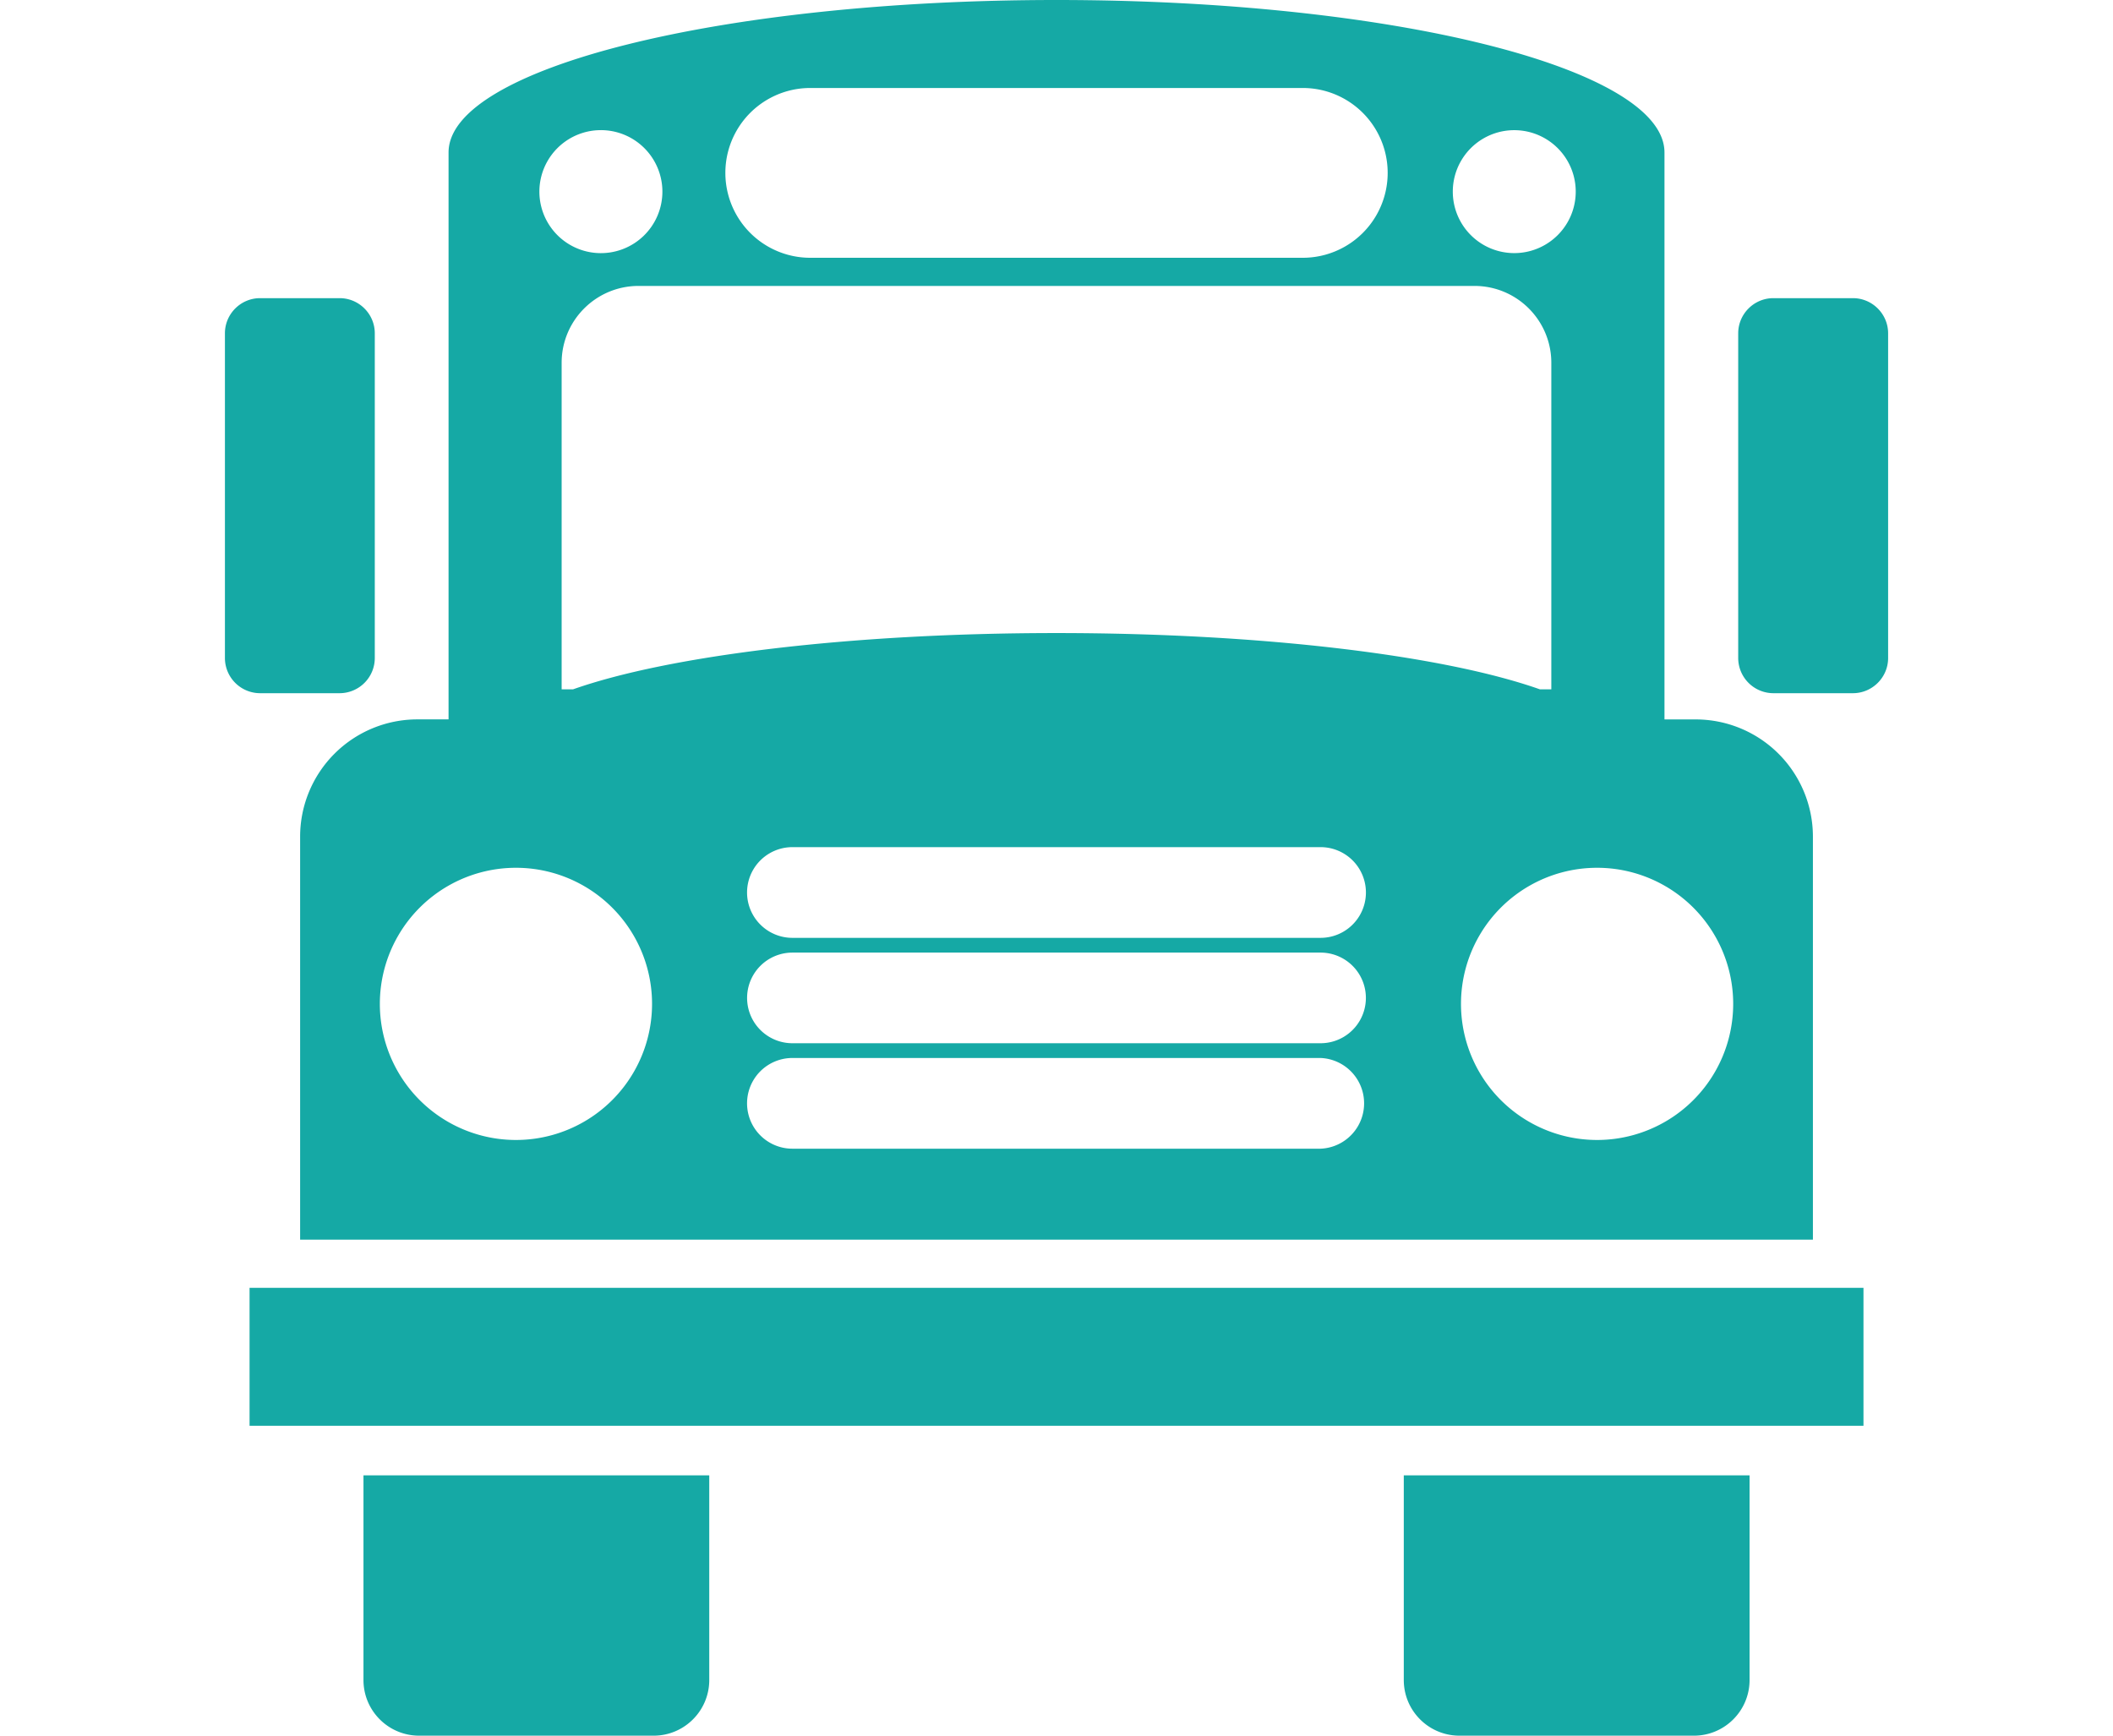
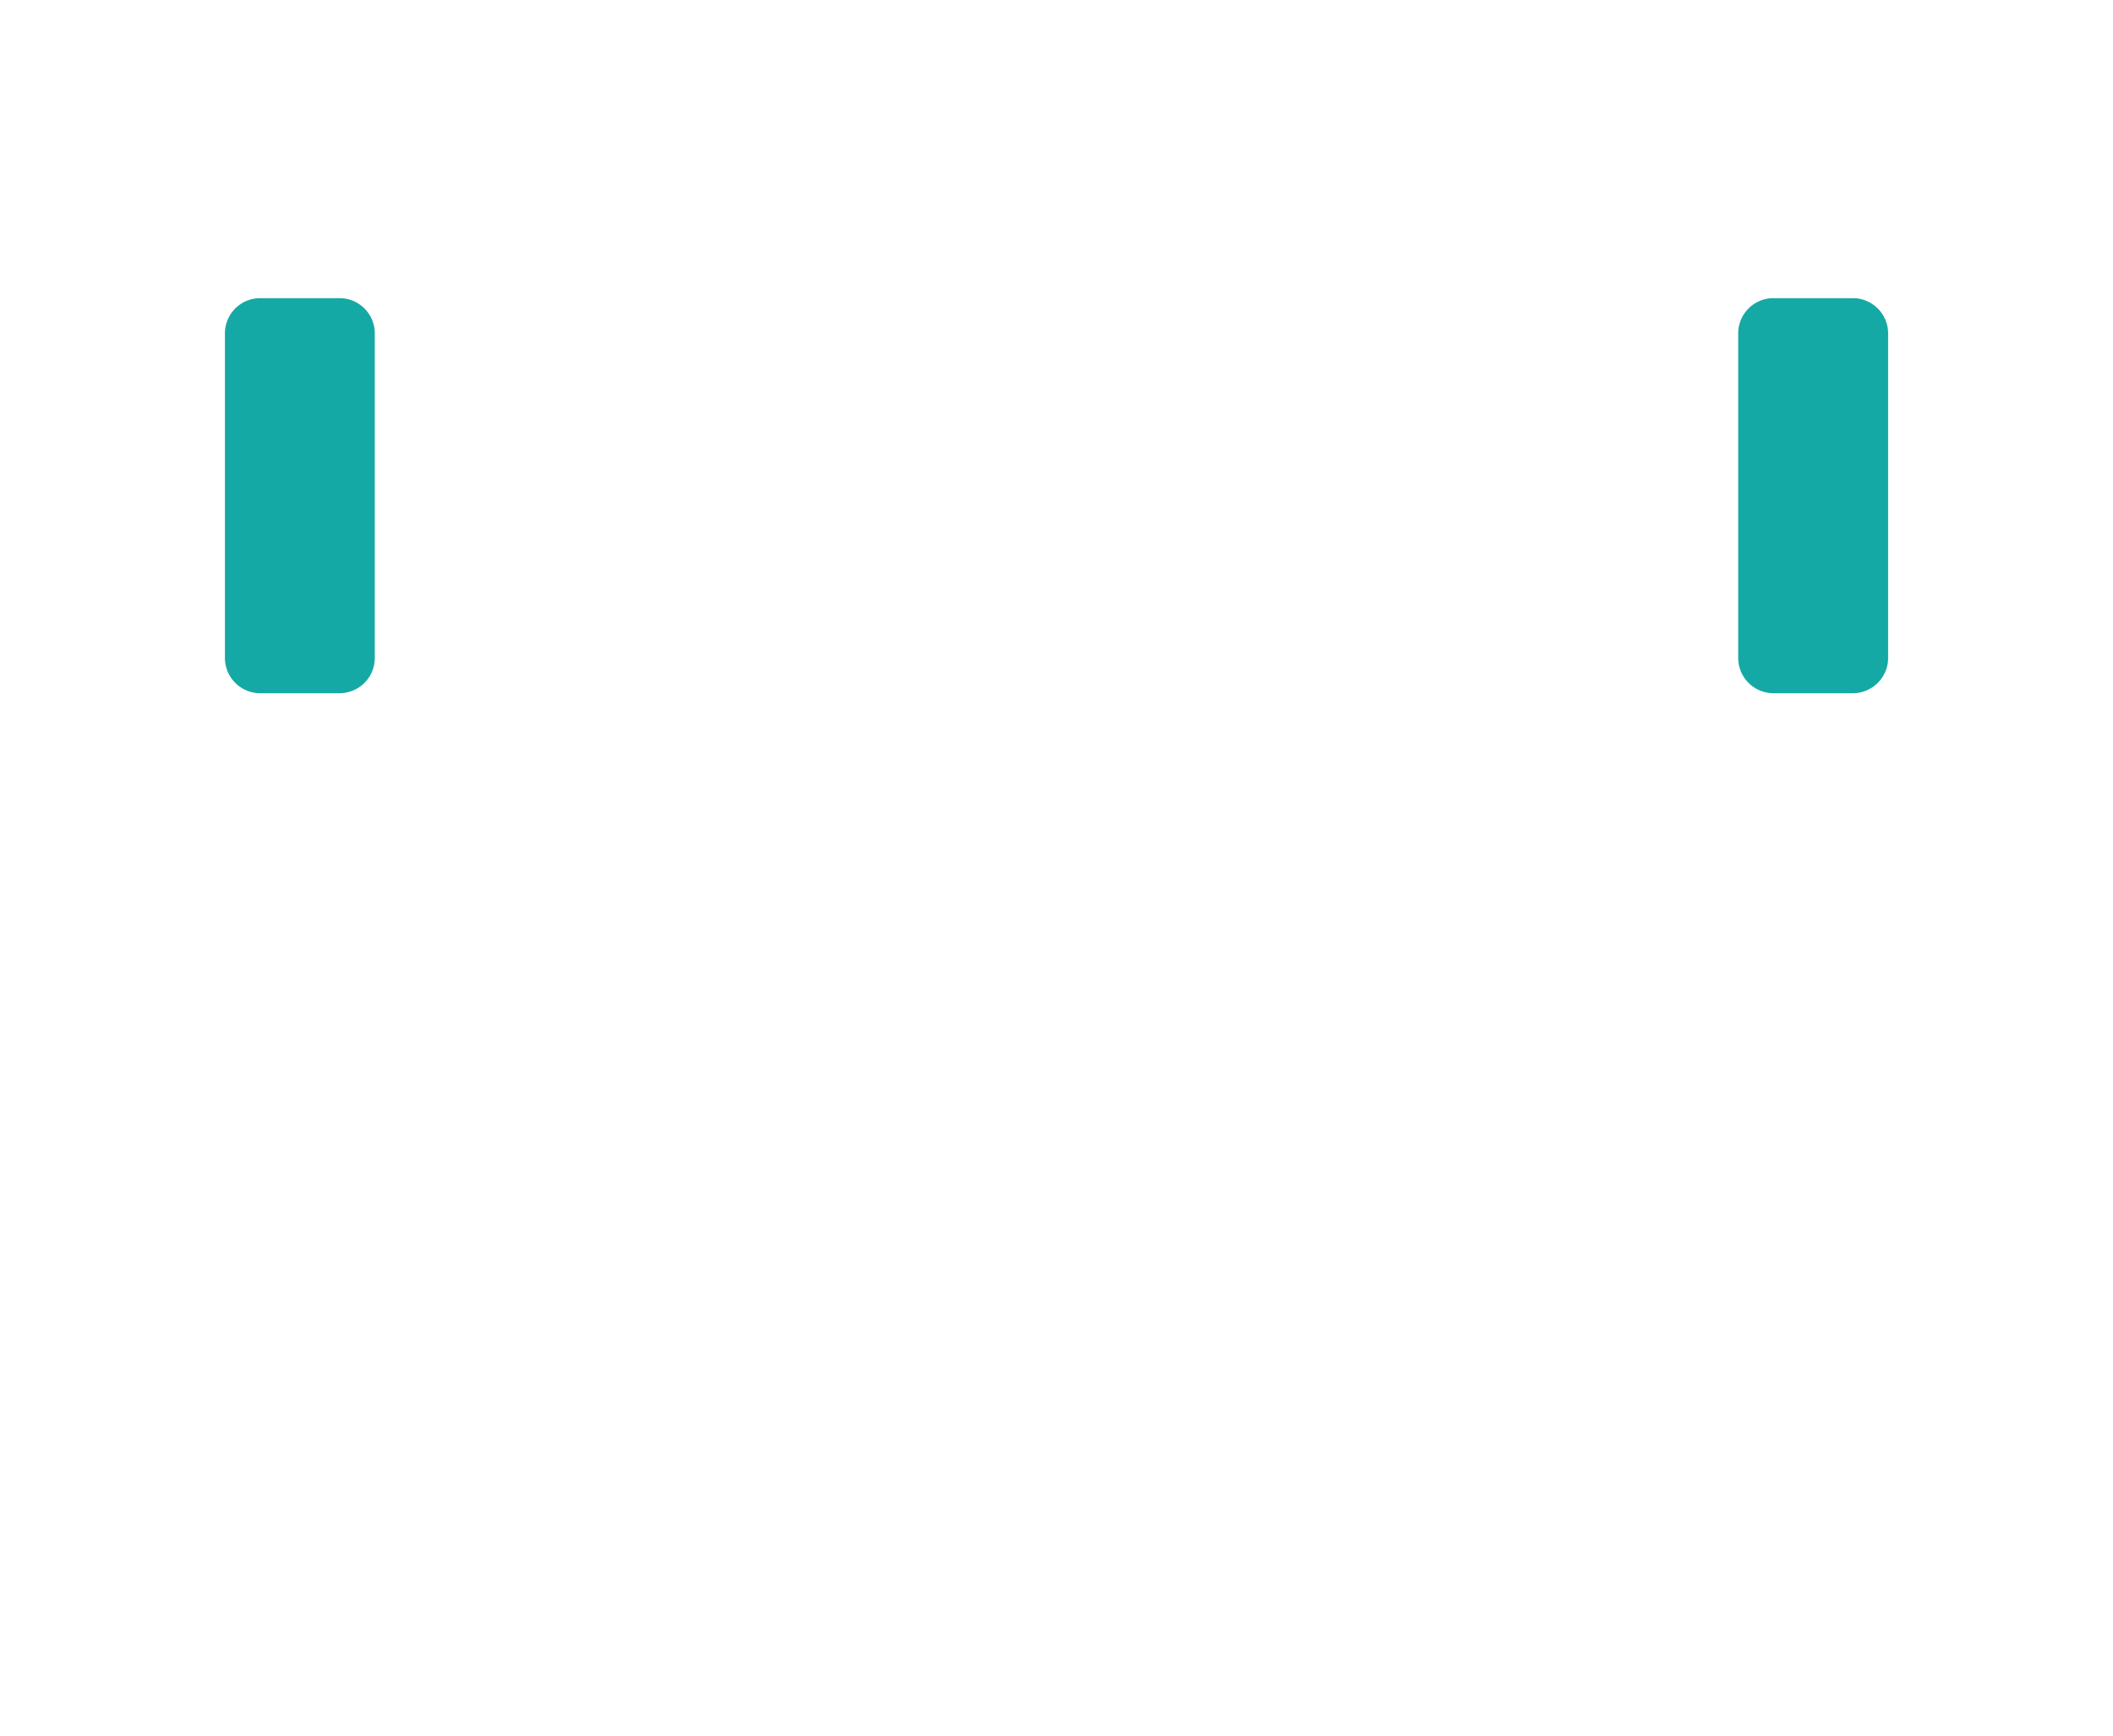
<svg xmlns="http://www.w3.org/2000/svg" width="56" height="46">
-   <path fill="#15A9A5" d="M44.939 19.067h-.826V4.041C44.112 1.809 36.898 0 28 0S11.888 1.809 11.888 4.04v15.026h-.827a3.108 3.108 0 00-3.107 3.107v10.682h40.093V22.174a3.108 3.108 0 00-3.108-3.107zM28 16.778c-5.503 0-10.297.603-12.814 1.492h-.301V9.616c0-1.126.913-2.038 2.039-2.038h22.152c1.126 0 2.038.912 2.038 2.038v8.654h-.301c-2.517-.89-7.31-1.492-12.813-1.492zM40.133 3.45a1.629 1.629 0 11-.002 3.258 1.629 1.629 0 01.002-3.258zM21.474 2.332h13.053a2.25 2.25 0 010 4.5H21.474a2.25 2.25 0 010-4.5zM15.868 3.45a1.63 1.63 0 110 3.258 1.63 1.63 0 010-3.258zm-2.194 26.763a3.607 3.607 0 110-7.214 3.607 3.607 0 010 7.214zm21.325.231H21.001a1.202 1.202 0 010-2.404h13.997a1.203 1.203 0 01.001 2.404zm0-2.795H21.001a1.201 1.201 0 110-2.402h13.997a1.201 1.201 0 11.001 2.402zm0-2.793H21.001a1.202 1.202 0 010-2.404h13.997a1.202 1.202 0 01.001 2.404zm7.328 5.357a3.607 3.607 0 110-7.214 3.607 3.607 0 010 7.214zM6.614 34.131h42.773v3.656H6.614zm3.019 4.971v5.424c0 .814.66 1.475 1.475 1.475h6.215c.813 0 1.474-.66 1.474-1.475v-5.424H9.633zm27.571 0v5.424c0 .814.66 1.475 1.475 1.475h6.215c.813 0 1.474-.66 1.474-1.475v-5.424h-9.164z" />
  <path fill="#15A9A5" d="M9.933 17.44a.934.934 0 01-.932.932H6.893a.934.934 0 01-.932-.932V8.834c0-.513.419-.932.932-.932h2.108c.513 0 .932.419.932.932v8.606zm40.107 0c0 .513-.42.932-.933.932h-2.108a.934.934 0 01-.932-.932V8.834c0-.513.419-.932.932-.932h2.108c.513 0 .933.419.933.932v8.606z" />
</svg>